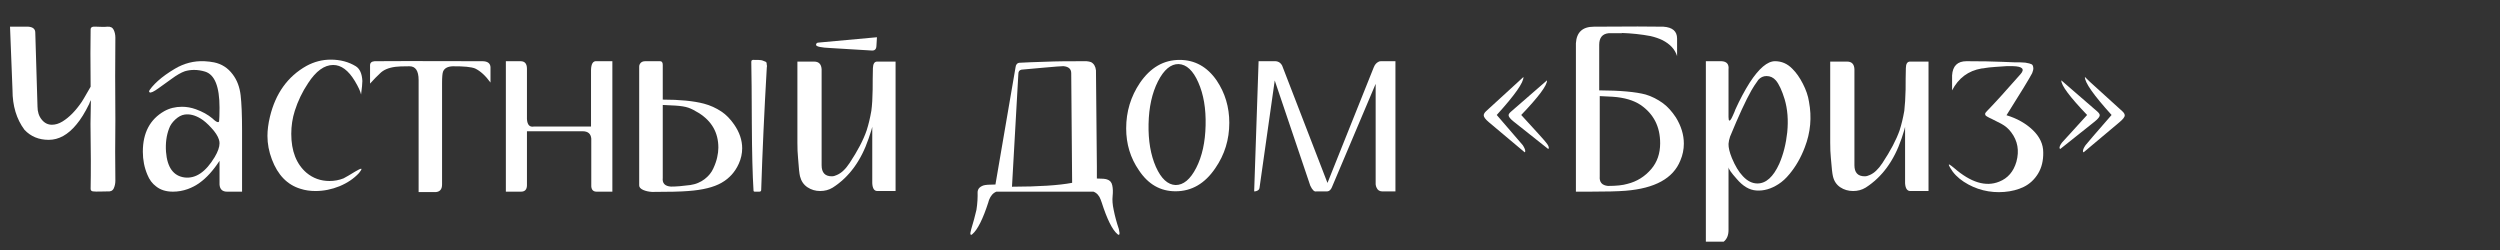
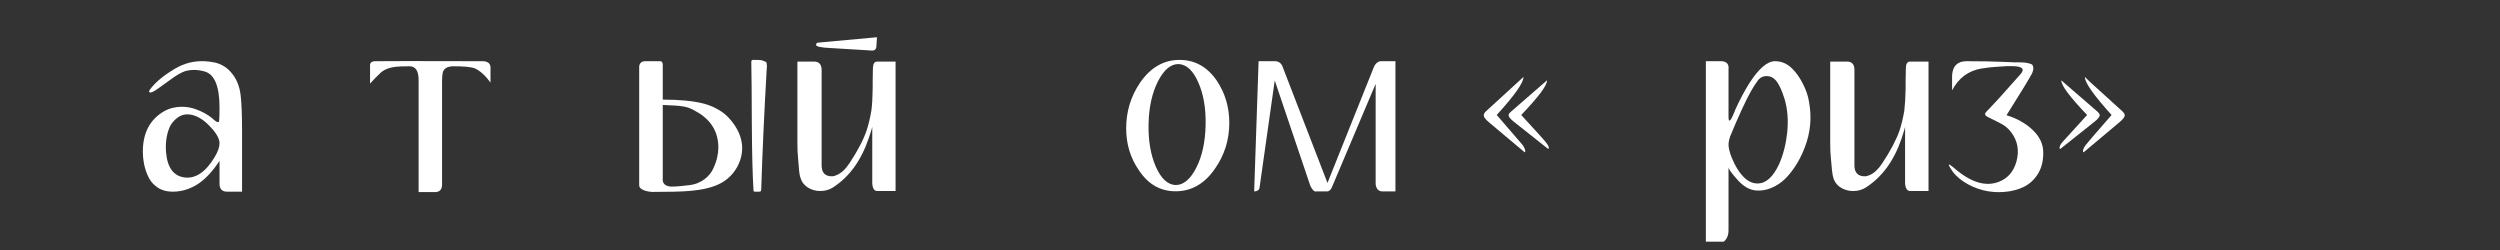
<svg xmlns="http://www.w3.org/2000/svg" xmlns:xlink="http://www.w3.org/1999/xlink" width="300pt" height="30pt" viewBox="0 0 300 30" version="1.1">
  <rect x="0" y="0" width="300" height="30" fill="#333333" stroke="none" />
  <defs>
    <g>
      <symbol overflow="visible" id="glyph0-0">
        <path fill="#ffffff" style="stroke:none;" d="M 1.328 -18.672 L 12.719 -18.672 L 12.719 0 L 1.328 0 Z M 2.078 -18.141 L 7.016 -9.891 L 11.969 -18.141 Z M 6.688 -9.328 L 1.891 -17.344 L 1.891 -1.312 Z M 7.047 -8.781 L 2.109 -0.562 L 11.969 -0.562 Z M 7.359 -9.328 L 12.188 -1.25 L 12.188 -17.391 Z M 7.359 -9.328 " />
      </symbol>
      <symbol overflow="visible" id="glyph0-1">
-         <path fill="#ffffff" style="stroke:none;" d="M 13.844 -8.609 C 13.812 -5.941 13.812 -3.508 13.844 -1.312 C 13.844 -0.969 13.773 -0.656 13.641 -0.375 C 13.504 -0.102 13.25 0.008 12.875 -0.031 C 12.758 -0.039 12.488 -0.035 12.062 -0.016 C 11.645 -0.004 11.359 -0.008 11.203 -0.031 C 10.984 -0.039 10.875 -0.145 10.875 -0.344 C 10.914 -2.332 10.91 -4.938 10.859 -8.156 C 10.867 -9.238 10.883 -10.18 10.906 -10.984 C 10.801 -10.797 10.734 -10.645 10.703 -10.531 C 10.203 -9.5 9.691 -8.676 9.172 -8.062 C 8.16 -6.832 7.051 -6.219 5.844 -6.219 C 4.664 -6.219 3.695 -6.617 2.938 -7.422 C 1.977 -8.711 1.5 -10.301 1.5 -12.188 L 1.203 -19.797 L 3.406 -19.797 C 3.957 -19.754 4.234 -19.516 4.234 -19.078 L 4.5 -10.219 C 4.5 -9.594 4.664 -9.07 5 -8.656 C 5.332 -8.238 5.742 -8.031 6.234 -8.031 C 6.648 -8.031 7.07 -8.16 7.5 -8.422 C 8.312 -8.922 9.082 -9.707 9.812 -10.781 C 9.863 -10.844 10.219 -11.445 10.875 -12.594 C 10.844 -15.645 10.844 -17.938 10.875 -19.469 C 10.875 -19.664 10.984 -19.773 11.203 -19.797 C 11.359 -19.805 11.645 -19.801 12.062 -19.781 C 12.488 -19.77 12.758 -19.773 12.875 -19.797 C 13.25 -19.828 13.504 -19.703 13.641 -19.422 C 13.773 -19.148 13.844 -18.836 13.844 -18.484 C 13.812 -15.617 13.812 -12.328 13.844 -8.609 Z M 13.844 -8.609 " />
-       </symbol>
+         </symbol>
      <symbol overflow="visible" id="glyph0-2">
        <path fill="#ffffff" style="stroke:none;" d="M 12.875 -11.578 C 12.988 -10.598 13.047 -9.203 13.047 -7.391 L 13.047 0 L 11.25 0 C 10.688 0 10.383 -0.285 10.344 -0.859 L 10.344 -3.703 C 9.582 -2.535 8.785 -1.656 7.953 -1.062 C 7.523 -0.75 7.051 -0.5 6.531 -0.312 C 5.945 -0.102 5.352 0 4.75 0 C 3.926 0 3.25 -0.211 2.719 -0.641 C 2.27 -0.973 1.926 -1.438 1.688 -2.031 C 1.32 -2.895 1.141 -3.816 1.141 -4.797 C 1.141 -7.055 1.992 -8.676 3.703 -9.656 C 4.328 -10.008 5.039 -10.188 5.844 -10.188 C 6.406 -10.188 6.957 -10.086 7.5 -9.891 C 8.289 -9.609 8.957 -9.238 9.5 -8.781 C 9.801 -8.488 10.02 -8.344 10.156 -8.344 C 10.25 -8.344 10.297 -8.398 10.297 -8.516 C 10.297 -8.523 10.305 -8.707 10.328 -9.062 C 10.336 -9.438 10.344 -9.773 10.344 -10.078 C 10.344 -12.609 9.766 -14.051 8.609 -14.406 C 8.172 -14.539 7.727 -14.609 7.281 -14.609 C 6.906 -14.609 6.539 -14.555 6.188 -14.453 C 5.738 -14.297 5.195 -13.984 4.562 -13.516 C 4.039 -13.148 3.523 -12.781 3.016 -12.406 C 2.441 -11.988 2.086 -11.828 1.953 -11.922 C 1.91 -11.941 1.891 -11.977 1.891 -12.031 C 1.891 -12.113 2.004 -12.289 2.234 -12.562 C 2.66 -13.062 3.207 -13.551 3.875 -14.031 C 4.227 -14.281 4.598 -14.52 4.984 -14.75 C 6.086 -15.406 7.266 -15.707 8.516 -15.656 C 8.953 -15.633 9.344 -15.586 9.688 -15.516 C 10.602 -15.328 11.348 -14.848 11.922 -14.078 C 12.441 -13.398 12.758 -12.566 12.875 -11.578 Z M 9.766 -4.156 C 10.148 -4.801 10.344 -5.352 10.344 -5.812 C 10.344 -5.969 10.316 -6.117 10.266 -6.266 C 10.129 -6.691 9.828 -7.156 9.359 -7.656 C 8.898 -8.164 8.469 -8.539 8.062 -8.781 C 7.383 -9.188 6.742 -9.344 6.141 -9.25 C 5.773 -9.195 5.406 -9 5.031 -8.656 C 4.664 -8.312 4.422 -7.957 4.297 -7.594 C 3.973 -6.758 3.848 -5.82 3.922 -4.781 C 4.066 -2.906 4.812 -1.879 6.156 -1.703 C 7.488 -1.547 8.691 -2.363 9.766 -4.156 Z M 9.766 -4.156 " />
      </symbol>
      <symbol overflow="visible" id="glyph0-3">
-         <path fill="#ffffff" style="stroke:none;" d="M 12.328 -2.75 C 12.359 -2.75 12.375 -2.738 12.375 -2.719 C 12.375 -2.633 12.273 -2.473 12.078 -2.234 C 11.473 -1.578 10.695 -1.051 9.75 -0.656 C 8.801 -0.27 7.836 -0.078 6.859 -0.078 C 6.211 -0.078 5.613 -0.164 5.062 -0.344 C 3.477 -0.82 2.332 -2 1.625 -3.875 C 1.27 -4.812 1.094 -5.75 1.094 -6.688 C 1.094 -7.383 1.191 -8.148 1.391 -8.984 C 2.066 -11.797 3.531 -13.832 5.781 -15.094 C 6.707 -15.594 7.676 -15.844 8.688 -15.844 C 9.832 -15.844 10.836 -15.578 11.703 -15.047 C 12.18 -14.742 12.441 -14.156 12.484 -13.281 C 12.484 -12.977 12.43 -12.438 12.328 -11.656 C 12.254 -12.031 12.004 -12.57 11.578 -13.281 C 10.805 -14.562 9.941 -15.203 8.984 -15.203 C 7.922 -15.203 6.914 -14.473 5.969 -13.016 C 5.281 -11.984 4.75 -10.879 4.375 -9.703 C 4.094 -8.816 3.953 -7.895 3.953 -6.938 C 3.953 -4.875 4.562 -3.316 5.781 -2.266 C 6.57 -1.609 7.488 -1.281 8.531 -1.281 C 9.125 -1.281 9.688 -1.383 10.219 -1.594 C 10.539 -1.758 11.004 -2.031 11.609 -2.406 C 11.992 -2.633 12.234 -2.75 12.328 -2.75 Z M 12.328 -2.75 " />
-       </symbol>
+         </symbol>
      <symbol overflow="visible" id="glyph0-4">
        <path fill="#ffffff" style="stroke:none;" d="M 13.875 -15.656 C 14.488 -15.656 14.816 -15.426 14.859 -14.969 L 14.859 -13.094 C 14.266 -13.914 13.648 -14.477 13.016 -14.781 C 12.555 -14.969 11.66 -15.055 10.328 -15.047 C 9.723 -15.023 9.336 -14.816 9.172 -14.422 C 9.086 -14.211 9.047 -13.742 9.047 -13.016 L 9.047 -0.859 C 9.047 -0.305 8.805 -0.004 8.328 0.047 L 6.234 0.047 L 6.234 -13.391 C 6.234 -14.504 5.863 -15.055 5.125 -15.047 C 4.289 -15.047 3.738 -15.023 3.469 -14.984 C 2.633 -14.879 2.008 -14.613 1.594 -14.188 C 1.238 -13.863 0.844 -13.457 0.406 -12.969 L 0.406 -15.172 C 0.406 -15.461 0.586 -15.625 0.953 -15.656 C 1.953 -15.676 6.258 -15.676 13.875 -15.656 Z M 13.875 -15.656 " />
      </symbol>
      <symbol overflow="visible" id="glyph0-5">
-         <path fill="#ffffff" style="stroke:none;" d="M 12.609 -15.656 L 14.484 -15.656 L 14.484 0 L 12.594 0 C 12.195 0 11.984 -0.211 11.953 -0.641 L 11.953 -6.375 C 11.898 -6.957 11.551 -7.25 10.906 -7.25 L 4.234 -7.25 L 4.234 -0.75 C 4.223 -0.25 3.984 0 3.516 0 L 1.703 0 L 1.703 -15.656 L 3.469 -15.656 C 3.977 -15.656 4.234 -15.352 4.234 -14.75 L 4.234 -8.719 C 4.273 -8.031 4.547 -7.727 5.047 -7.812 L 11.922 -7.812 L 11.922 -14.609 C 11.941 -15.359 12.172 -15.707 12.609 -15.656 Z M 12.609 -15.656 " />
-       </symbol>
+         </symbol>
      <symbol overflow="visible" id="glyph0-6">
        <path fill="#ffffff" style="stroke:none;" d="M 16.594 -15.703 C 16.625 -15.691 16.676 -15.672 16.75 -15.641 C 16.82 -15.617 16.863 -15.602 16.875 -15.594 C 16.883 -15.582 16.91 -15.555 16.953 -15.516 C 16.992 -15.484 17.008 -15.445 17 -15.406 C 16.988 -15.375 16.992 -15.312 17.016 -15.219 C 17.047 -15.133 17.047 -15.031 17.016 -14.906 C 16.711 -9.625 16.488 -4.727 16.344 -0.219 C 16.344 -0.07 16.266 0 16.109 0 L 15.578 0 C 15.473 0 15.422 -0.047 15.422 -0.141 C 15.305 -1.984 15.238 -4.66 15.219 -8.172 C 15.207 -11.68 15.188 -14.129 15.156 -15.516 C 15.133 -15.754 15.254 -15.852 15.516 -15.812 C 15.516 -15.812 15.656 -15.812 15.938 -15.812 C 16.227 -15.812 16.445 -15.773 16.594 -15.703 Z M 11.578 -9.609 C 12.129 -9.242 12.633 -8.727 13.094 -8.062 C 13.738 -7.133 14.062 -6.18 14.062 -5.203 C 14.062 -4.578 13.926 -3.961 13.656 -3.359 C 13.207 -2.359 12.516 -1.594 11.578 -1.062 C 10.648 -0.531 9.32 -0.203 7.594 -0.078 C 6.688 -0.004 5.238 0.031 3.25 0.031 C 2.863 0.008 2.508 -0.066 2.188 -0.203 C 1.863 -0.348 1.703 -0.531 1.703 -0.75 L 1.703 -15.016 C 1.703 -15.141 1.734 -15.25 1.797 -15.344 C 1.859 -15.445 1.941 -15.523 2.047 -15.578 C 2.16 -15.629 2.285 -15.656 2.422 -15.656 L 4.219 -15.656 C 4.426 -15.656 4.531 -15.504 4.531 -15.203 L 4.531 -11.047 C 6.594 -11.047 8.238 -10.883 9.469 -10.562 C 10.219 -10.363 10.922 -10.047 11.578 -9.609 Z M 7.844 -0.797 C 8.5 -0.898 9.066 -1.133 9.547 -1.5 C 10.023 -1.863 10.375 -2.289 10.594 -2.781 C 10.82 -3.27 10.977 -3.719 11.062 -4.125 C 11.156 -4.539 11.203 -4.926 11.203 -5.281 C 11.203 -7.07 10.422 -8.457 8.859 -9.438 C 8.379 -9.738 7.957 -9.953 7.594 -10.078 C 7.227 -10.203 6.723 -10.285 6.078 -10.328 C 5.492 -10.359 4.977 -10.383 4.531 -10.406 L 4.531 -1.656 C 4.457 -1.008 4.785 -0.66 5.516 -0.609 C 6.141 -0.609 6.914 -0.672 7.844 -0.797 Z M 7.844 -0.797 " />
      </symbol>
      <symbol overflow="visible" id="glyph0-7">
        <path fill="#ffffff" style="stroke:none;" d="M 5.688 -17.234 C 4.508 -17.285 3.922 -17.414 3.922 -17.625 C 3.941 -17.801 4.047 -17.891 4.234 -17.891 L 11.234 -18.531 C 11.191 -18 11.172 -17.656 11.172 -17.5 C 11.16 -17.094 10.969 -16.906 10.594 -16.938 Z M 11.25 -15.609 L 13.469 -15.609 L 13.469 -0.078 L 11.281 -0.078 C 10.906 -0.078 10.703 -0.391 10.672 -1.016 L 10.672 -7.781 C 10.672 -7.695 10.523 -7.227 10.234 -6.375 C 9.328 -3.707 7.891 -1.742 5.922 -0.484 C 5.473 -0.211 4.973 -0.078 4.422 -0.078 C 3.859 -0.078 3.348 -0.227 2.891 -0.531 C 2.441 -0.832 2.145 -1.27 2 -1.844 C 1.926 -2.125 1.848 -2.859 1.766 -4.047 C 1.711 -4.566 1.688 -5.18 1.688 -5.891 L 1.688 -15.609 L 3.703 -15.609 C 4.254 -15.609 4.551 -15.305 4.594 -14.703 L 4.594 -3.172 C 4.594 -2.285 5 -1.844 5.812 -1.844 C 6.008 -1.844 6.211 -1.895 6.422 -2 C 6.961 -2.227 7.473 -2.707 7.953 -3.438 C 8.93 -4.914 9.613 -6.223 10 -7.359 C 10.227 -8.066 10.414 -8.848 10.562 -9.703 C 10.656 -10.398 10.707 -11.254 10.719 -12.266 C 10.719 -13.141 10.727 -13.992 10.75 -14.828 C 10.77 -15.348 10.938 -15.609 11.25 -15.609 Z M 11.25 -15.609 " />
      </symbol>
      <symbol overflow="visible" id="glyph0-8">
        <path fill="#ffffff" style="stroke:none;" d="" />
      </symbol>
      <symbol overflow="visible" id="glyph0-9">
-         <path fill="#ffffff" style="stroke:none;" d="M 17.266 4.5 C 17.348 4.863 17.363 5.078 17.312 5.141 C 17.281 5.203 17.207 5.188 17.094 5.094 C 16.477 4.582 15.844 3.301 15.188 1.25 C 15.188 1.25 15.188 1.242 15.188 1.234 C 15.164 1.211 15.133 1.129 15.094 0.984 C 14.914 0.484 14.625 0.156 14.219 0 L 2.562 0 C 2.176 0.156 1.883 0.484 1.688 0.984 C 1.645 1.086 1.617 1.172 1.609 1.234 C 1.609 1.242 1.609 1.25 1.609 1.25 C 0.953 3.281 0.312 4.562 -0.312 5.094 C -0.406 5.188 -0.477 5.203 -0.531 5.141 C -0.582 5.078 -0.555 4.863 -0.453 4.5 C -0.203 3.688 0.004 2.914 0.172 2.188 C 0.234 1.812 0.273 1.426 0.297 1.031 C 0.316 0.645 0.32 0.352 0.312 0.156 C 0.301 -0.039 0.348 -0.219 0.453 -0.375 C 0.566 -0.531 0.754 -0.656 1.016 -0.75 C 1.242 -0.82 1.723 -0.859 2.453 -0.859 L 4.859 -14.891 C 4.891 -15.242 5.051 -15.438 5.344 -15.469 C 5.551 -15.488 5.988 -15.508 6.656 -15.531 C 7.32 -15.562 7.945 -15.582 8.531 -15.594 C 9.125 -15.602 9.43 -15.613 9.453 -15.625 C 9.805 -15.645 11.117 -15.656 13.391 -15.656 C 13.609 -15.633 13.785 -15.598 13.922 -15.547 C 14.266 -15.367 14.461 -15.039 14.516 -14.562 L 14.625 -2.984 C 14.625 -3.004 14.625 -3.016 14.625 -3.016 L 14.625 -1.578 C 15.258 -1.578 15.664 -1.539 15.844 -1.469 C 16.188 -1.363 16.395 -1.129 16.469 -0.766 C 16.551 -0.398 16.566 0.023 16.516 0.516 C 16.461 1.004 16.504 1.562 16.641 2.188 C 16.785 2.914 16.992 3.688 17.266 4.5 Z M 4.438 -0.594 C 7.664 -0.602 10.07 -0.758 11.656 -1.062 L 11.547 -14.219 C 11.547 -14.727 11.227 -15.008 10.594 -15.062 C 10.375 -15.062 9.566 -15 8.172 -14.875 C 6.773 -14.758 5.91 -14.68 5.578 -14.641 C 5.328 -14.586 5.203 -14.422 5.203 -14.141 Z M 4.438 -0.594 " />
-       </symbol>
+         </symbol>
      <symbol overflow="visible" id="glyph0-10">
        <path fill="#ffffff" style="stroke:none;" d="M 12 -13.344 C 13.008 -11.844 13.516 -10.148 13.516 -8.266 C 13.516 -6.254 12.957 -4.441 11.844 -2.828 C 10.594 -0.973 9 -0.047 7.062 -0.047 C 5.25 -0.047 3.785 -0.883 2.672 -2.562 C 1.648 -4.039 1.141 -5.719 1.141 -7.594 C 1.141 -9.602 1.691 -11.426 2.797 -13.062 C 4.055 -14.895 5.641 -15.812 7.547 -15.812 C 9.379 -15.812 10.863 -14.988 12 -13.344 Z M 10.672 -7.953 C 10.723 -9.961 10.43 -11.68 9.797 -13.109 C 9.172 -14.535 8.383 -15.27 7.438 -15.312 C 6.5 -15.332 5.672 -14.641 4.953 -13.234 C 4.242 -11.828 3.867 -10.125 3.828 -8.125 C 3.785 -6.125 4.078 -4.41 4.703 -2.984 C 5.336 -1.566 6.125 -0.836 7.062 -0.797 C 8.008 -0.785 8.836 -1.473 9.547 -2.859 C 10.254 -4.242 10.629 -5.941 10.672 -7.953 Z M 10.672 -7.953 " />
      </symbol>
      <symbol overflow="visible" id="glyph0-11">
        <path fill="#ffffff" style="stroke:none;" d="M 16.703 -15.656 L 18.453 -15.656 L 18.453 -0.031 L 16.859 -0.031 C 16.535 -0.039 16.312 -0.191 16.188 -0.484 C 16.133 -0.586 16.098 -0.719 16.078 -0.875 L 16.078 -12.938 L 10.828 -0.531 C 10.742 -0.32 10.617 -0.172 10.453 -0.078 C 10.398 -0.055 10.336 -0.039 10.266 -0.031 L 8.969 -0.031 C 8.727 0.039 8.484 -0.188 8.234 -0.719 L 3.969 -13.344 L 2.141 -0.453 C 2.117 -0.273 2 -0.148 1.781 -0.078 C 1.695 -0.047 1.602 -0.031 1.5 -0.031 L 2.031 -15.656 L 3.922 -15.656 C 4.348 -15.676 4.66 -15.5 4.859 -15.125 L 10.297 -1.047 L 15.844 -14.906 C 15.969 -15.227 16.156 -15.453 16.406 -15.578 C 16.488 -15.629 16.586 -15.656 16.703 -15.656 Z M 16.703 -15.656 " />
      </symbol>
      <symbol overflow="visible" id="glyph0-12">
        <path fill="#ffffff" style="stroke:none;" d="M 5.812 -13.766 C 5.852 -13.117 4.785 -11.598 2.609 -9.203 C 4.516 -6.992 5.555 -5.785 5.734 -5.578 C 5.93 -5.273 6.031 -5.035 6.031 -4.859 C 6.031 -4.805 6.008 -4.758 5.969 -4.719 C 3.52 -6.781 2.086 -7.984 1.672 -8.328 C 1.254 -8.68 1.047 -8.957 1.047 -9.156 C 1.047 -9.312 1.141 -9.477 1.328 -9.656 L 5.172 -13.172 Z M 8.641 -13.359 C 8.672 -12.773 7.641 -11.391 5.547 -9.203 C 7.398 -7.191 8.395 -6.086 8.531 -5.891 C 8.75 -5.629 8.859 -5.414 8.859 -5.25 C 8.859 -5.195 8.832 -5.156 8.781 -5.125 C 6.414 -7.008 5.031 -8.109 4.625 -8.422 C 4.227 -8.742 4.031 -8.992 4.031 -9.172 C 4.031 -9.297 4.129 -9.441 4.328 -9.609 L 8.031 -12.828 Z M 8.641 -13.359 " />
      </symbol>
      <symbol overflow="visible" id="glyph0-13">
-         <path fill="#ffffff" style="stroke:none;" d="M 14.109 -8.906 C 14.742 -7.875 15.062 -6.828 15.062 -5.766 C 15.062 -5.066 14.922 -4.391 14.641 -3.734 C 13.785 -1.598 11.594 -0.391 8.062 -0.109 C 7.145 -0.035 5.688 0 3.688 0 L 2.109 0 L 2.109 -17.812 C 2.191 -19.133 2.91 -19.797 4.266 -19.797 C 8.492 -19.828 11.273 -19.828 12.609 -19.797 C 13.703 -19.723 14.25 -19.25 14.25 -18.375 L 14.25 -16.266 C 14.008 -17.066 13.422 -17.707 12.484 -18.188 C 12.078 -18.383 11.602 -18.547 11.062 -18.672 C 9.969 -18.879 8.797 -19.004 7.547 -19.047 C 7.766 -19.023 7.754 -19.016 7.516 -19.016 C 7.285 -19.016 6.797 -19.016 6.047 -19.016 C 5.285 -18.941 4.906 -18.477 4.906 -17.625 L 4.906 -12.156 C 7.426 -12.145 9.285 -11.977 10.484 -11.656 C 11.211 -11.438 11.906 -11.086 12.562 -10.609 C 13.113 -10.203 13.629 -9.633 14.109 -8.906 Z M 11.156 -2.719 C 11.863 -3.551 12.219 -4.582 12.219 -5.812 C 12.219 -7.801 11.438 -9.332 9.875 -10.406 C 9.031 -10.969 7.91 -11.297 6.516 -11.391 C 5.941 -11.422 5.426 -11.445 4.969 -11.469 L 4.969 -1.844 C 4.906 -1.145 5.234 -0.758 5.953 -0.688 C 6.961 -0.688 7.742 -0.77 8.297 -0.938 C 9.43 -1.219 10.383 -1.812 11.156 -2.719 Z M 11.156 -2.719 " />
-       </symbol>
+         </symbol>
      <symbol overflow="visible" id="glyph0-14">
        <path fill="#ffffff" style="stroke:none;" d="M 14.078 -10.797 C 14.43 -8.93 14.266 -7.109 13.578 -5.328 C 13.109 -4.086 12.492 -3.016 11.734 -2.109 C 11.328 -1.609 10.891 -1.207 10.422 -0.906 C 9.535 -0.332 8.648 -0.078 7.766 -0.141 C 6.93 -0.191 6.141 -0.66 5.391 -1.547 C 4.742 -2.273 4.422 -2.738 4.422 -2.938 L 4.422 4.609 C 4.422 5.234 4.227 5.695 3.844 6 L 1.703 6 L 1.703 -15.656 L 3.578 -15.656 C 4.211 -15.625 4.492 -15.297 4.422 -14.672 L 4.422 -8.969 C 4.422 -8.676 4.457 -8.531 4.531 -8.531 C 4.602 -8.531 4.688 -8.617 4.781 -8.797 C 4.832 -8.922 4.883 -9.031 4.938 -9.125 C 5.094 -9.457 5.195 -9.707 5.25 -9.875 C 5.801 -11.082 6.375 -12.156 6.969 -13.094 C 8.082 -14.801 9.094 -15.656 10 -15.656 C 10.801 -15.656 11.492 -15.352 12.078 -14.75 C 12.547 -14.289 12.969 -13.691 13.344 -12.953 C 13.727 -12.211 13.973 -11.492 14.078 -10.797 Z M 11.469 -7.125 C 11.613 -8.582 11.508 -9.906 11.156 -11.094 C 10.832 -12.145 10.484 -12.895 10.109 -13.344 C 9.805 -13.695 9.43 -13.875 8.984 -13.875 C 8.598 -13.875 8.27 -13.723 8 -13.422 C 7.613 -12.879 7.336 -12.457 7.172 -12.156 C 6.484 -10.938 5.629 -9.086 4.609 -6.609 C 4.504 -6.297 4.441 -6.004 4.422 -5.734 C 4.41 -5.285 4.547 -4.719 4.828 -4.031 C 5.223 -3.082 5.664 -2.352 6.156 -1.844 C 6.695 -1.27 7.273 -0.984 7.891 -0.984 C 8.922 -0.984 9.797 -1.773 10.516 -3.359 C 11.004 -4.484 11.32 -5.738 11.469 -7.125 Z M 11.469 -7.125 " />
      </symbol>
      <symbol overflow="visible" id="glyph0-15">
        <path fill="#ffffff" style="stroke:none;" d="M 11.203 -15.609 L 13.422 -15.609 L 13.422 -0.078 L 11.234 -0.078 C 10.859 -0.078 10.648 -0.391 10.609 -1.016 L 10.609 -7.781 C 10.609 -7.695 10.469 -7.227 10.188 -6.375 C 9.281 -3.707 7.844 -1.742 5.875 -0.484 C 5.426 -0.211 4.926 -0.078 4.375 -0.078 C 3.801 -0.078 3.285 -0.227 2.828 -0.531 C 2.379 -0.832 2.086 -1.27 1.953 -1.844 C 1.879 -2.125 1.797 -2.859 1.703 -4.047 C 1.648 -4.566 1.625 -5.18 1.625 -5.891 L 1.625 -15.609 L 3.656 -15.609 C 4.207 -15.609 4.5 -15.305 4.531 -14.703 L 4.531 -3.172 C 4.531 -2.285 4.941 -1.844 5.766 -1.844 C 5.953 -1.844 6.156 -1.895 6.375 -2 C 6.906 -2.227 7.41 -2.707 7.891 -3.438 C 8.867 -4.914 9.555 -6.223 9.953 -7.359 C 10.18 -8.066 10.367 -8.848 10.516 -9.703 C 10.598 -10.398 10.648 -11.254 10.672 -12.266 C 10.672 -13.141 10.68 -13.992 10.703 -14.828 C 10.711 -15.348 10.879 -15.609 11.203 -15.609 Z M 11.203 -15.609 " />
      </symbol>
      <symbol overflow="visible" id="glyph0-16">
        <path fill="#ffffff" style="stroke:none;" d="M 7.781 -9.172 C 9.051 -8.785 10.102 -8.191 10.938 -7.391 C 11.77 -6.586 12.188 -5.695 12.188 -4.719 C 12.207 -3.727 12 -2.875 11.562 -2.156 C 11.125 -1.445 10.555 -0.922 9.859 -0.578 C 9.172 -0.242 8.391 -0.039 7.516 0.031 C 6.648 0.102 5.801 0.035 4.969 -0.172 C 4.145 -0.379 3.375 -0.719 2.656 -1.188 C 1.938 -1.656 1.391 -2.219 1.016 -2.875 C 0.766 -3.301 0.816 -3.375 1.172 -3.094 C 1.242 -3.039 1.344 -2.961 1.469 -2.859 C 3.488 -1.098 5.301 -0.547 6.906 -1.203 C 7.938 -1.609 8.625 -2.406 8.969 -3.594 C 9.332 -4.914 9.125 -6.094 8.344 -7.125 C 8.031 -7.551 7.629 -7.895 7.141 -8.156 L 5.969 -8.75 C 5.914 -8.781 5.836 -8.816 5.734 -8.859 C 5.641 -8.91 5.57 -8.945 5.531 -8.969 C 5.488 -9 5.438 -9.031 5.375 -9.062 C 5.312 -9.102 5.27 -9.141 5.25 -9.172 C 5.238 -9.211 5.227 -9.254 5.219 -9.297 C 5.207 -9.336 5.219 -9.391 5.25 -9.453 C 5.289 -9.516 5.348 -9.582 5.422 -9.656 C 6.336 -10.594 7.688 -12.078 9.469 -14.109 C 10 -14.711 9.695 -15.031 8.562 -15.062 C 8.414 -15.062 8.148 -15.062 7.766 -15.062 C 7.234 -15.031 6.785 -15 6.422 -14.969 C 6.066 -14.945 5.82 -14.926 5.688 -14.906 C 5.562 -14.895 5.414 -14.875 5.25 -14.844 C 5.094 -14.812 4.938 -14.789 4.781 -14.781 C 3.195 -14.508 2.02 -13.633 1.25 -12.156 L 1.25 -13.953 C 1.32 -15.086 1.898 -15.656 2.984 -15.656 C 4.711 -15.656 6.156 -15.629 7.312 -15.578 C 8.469 -15.523 9.188 -15.504 9.469 -15.516 C 9.75 -15.504 9.938 -15.492 10.031 -15.484 C 10.133 -15.473 10.289 -15.441 10.5 -15.391 C 10.719 -15.336 10.852 -15.27 10.906 -15.188 C 10.957 -15.102 10.988 -14.984 11 -14.828 C 11.008 -14.672 10.961 -14.469 10.859 -14.219 C 10.516 -13.562 9.488 -11.879 7.781 -9.172 Z M 7.781 -9.172 " />
      </symbol>
      <symbol overflow="visible" id="glyph0-17">
        <path fill="#ffffff" style="stroke:none;" d="M 7.391 -9.203 C 5.223 -11.598 4.156 -13.117 4.188 -13.766 L 4.797 -13.172 L 8.672 -9.656 C 8.867 -9.477 8.969 -9.312 8.969 -9.156 C 8.969 -8.957 8.754 -8.68 8.328 -8.328 C 7.91 -7.984 6.477 -6.781 4.031 -4.719 C 3.977 -4.758 3.953 -4.805 3.953 -4.859 C 3.953 -5.035 4.055 -5.273 4.266 -5.578 C 4.422 -5.785 5.461 -6.992 7.391 -9.203 Z M 4.453 -9.203 C 2.359 -11.391 1.328 -12.773 1.359 -13.359 L 1.969 -12.828 L 5.688 -9.609 C 5.875 -9.441 5.969 -9.297 5.969 -9.172 C 5.969 -8.992 5.77 -8.742 5.375 -8.422 C 4.977 -8.109 3.598 -7.008 1.234 -5.125 C 1.172 -5.156 1.141 -5.195 1.141 -5.25 C 1.141 -5.414 1.238 -5.629 1.438 -5.891 C 1.602 -6.086 2.609 -7.191 4.453 -9.203 Z M 4.453 -9.203 " />
      </symbol>
    </g>
  </defs>
  <g id="surface1">
    <g style="fill:rgb(0%,0%,0%);fill-opacity:1;">
      <use xlink:href="#glyph0-1" x="0" y="23" />
      <use xlink:href="#glyph0-2" x="16" y="23" />
      <use xlink:href="#glyph0-3" x="31" y="23" />
      <use xlink:href="#glyph0-4" x="44" y="23" />
      <use xlink:href="#glyph0-5" x="59" y="23" />
      <use xlink:href="#glyph0-6" x="75" y="23" />
      <use xlink:href="#glyph0-7" x="94" y="23" />
      <use xlink:href="#glyph0-8" x="109" y="23" />
      <use xlink:href="#glyph0-9" x="117" y="23" />
      <use xlink:href="#glyph0-10" x="134" y="23" />
      <use xlink:href="#glyph0-11" x="149" y="23" />
      <use xlink:href="#glyph0-8" x="169" y="23" />
      <use xlink:href="#glyph0-12" x="177" y="23" />
      <use xlink:href="#glyph0-13" x="187" y="23" />
      <use xlink:href="#glyph0-14" x="203" y="23" />
      <use xlink:href="#glyph0-15" x="218" y="23" />
      <use xlink:href="#glyph0-16" x="233" y="23" />
      <use xlink:href="#glyph0-17" x="246" y="23" />
    </g>
  </g>
</svg>